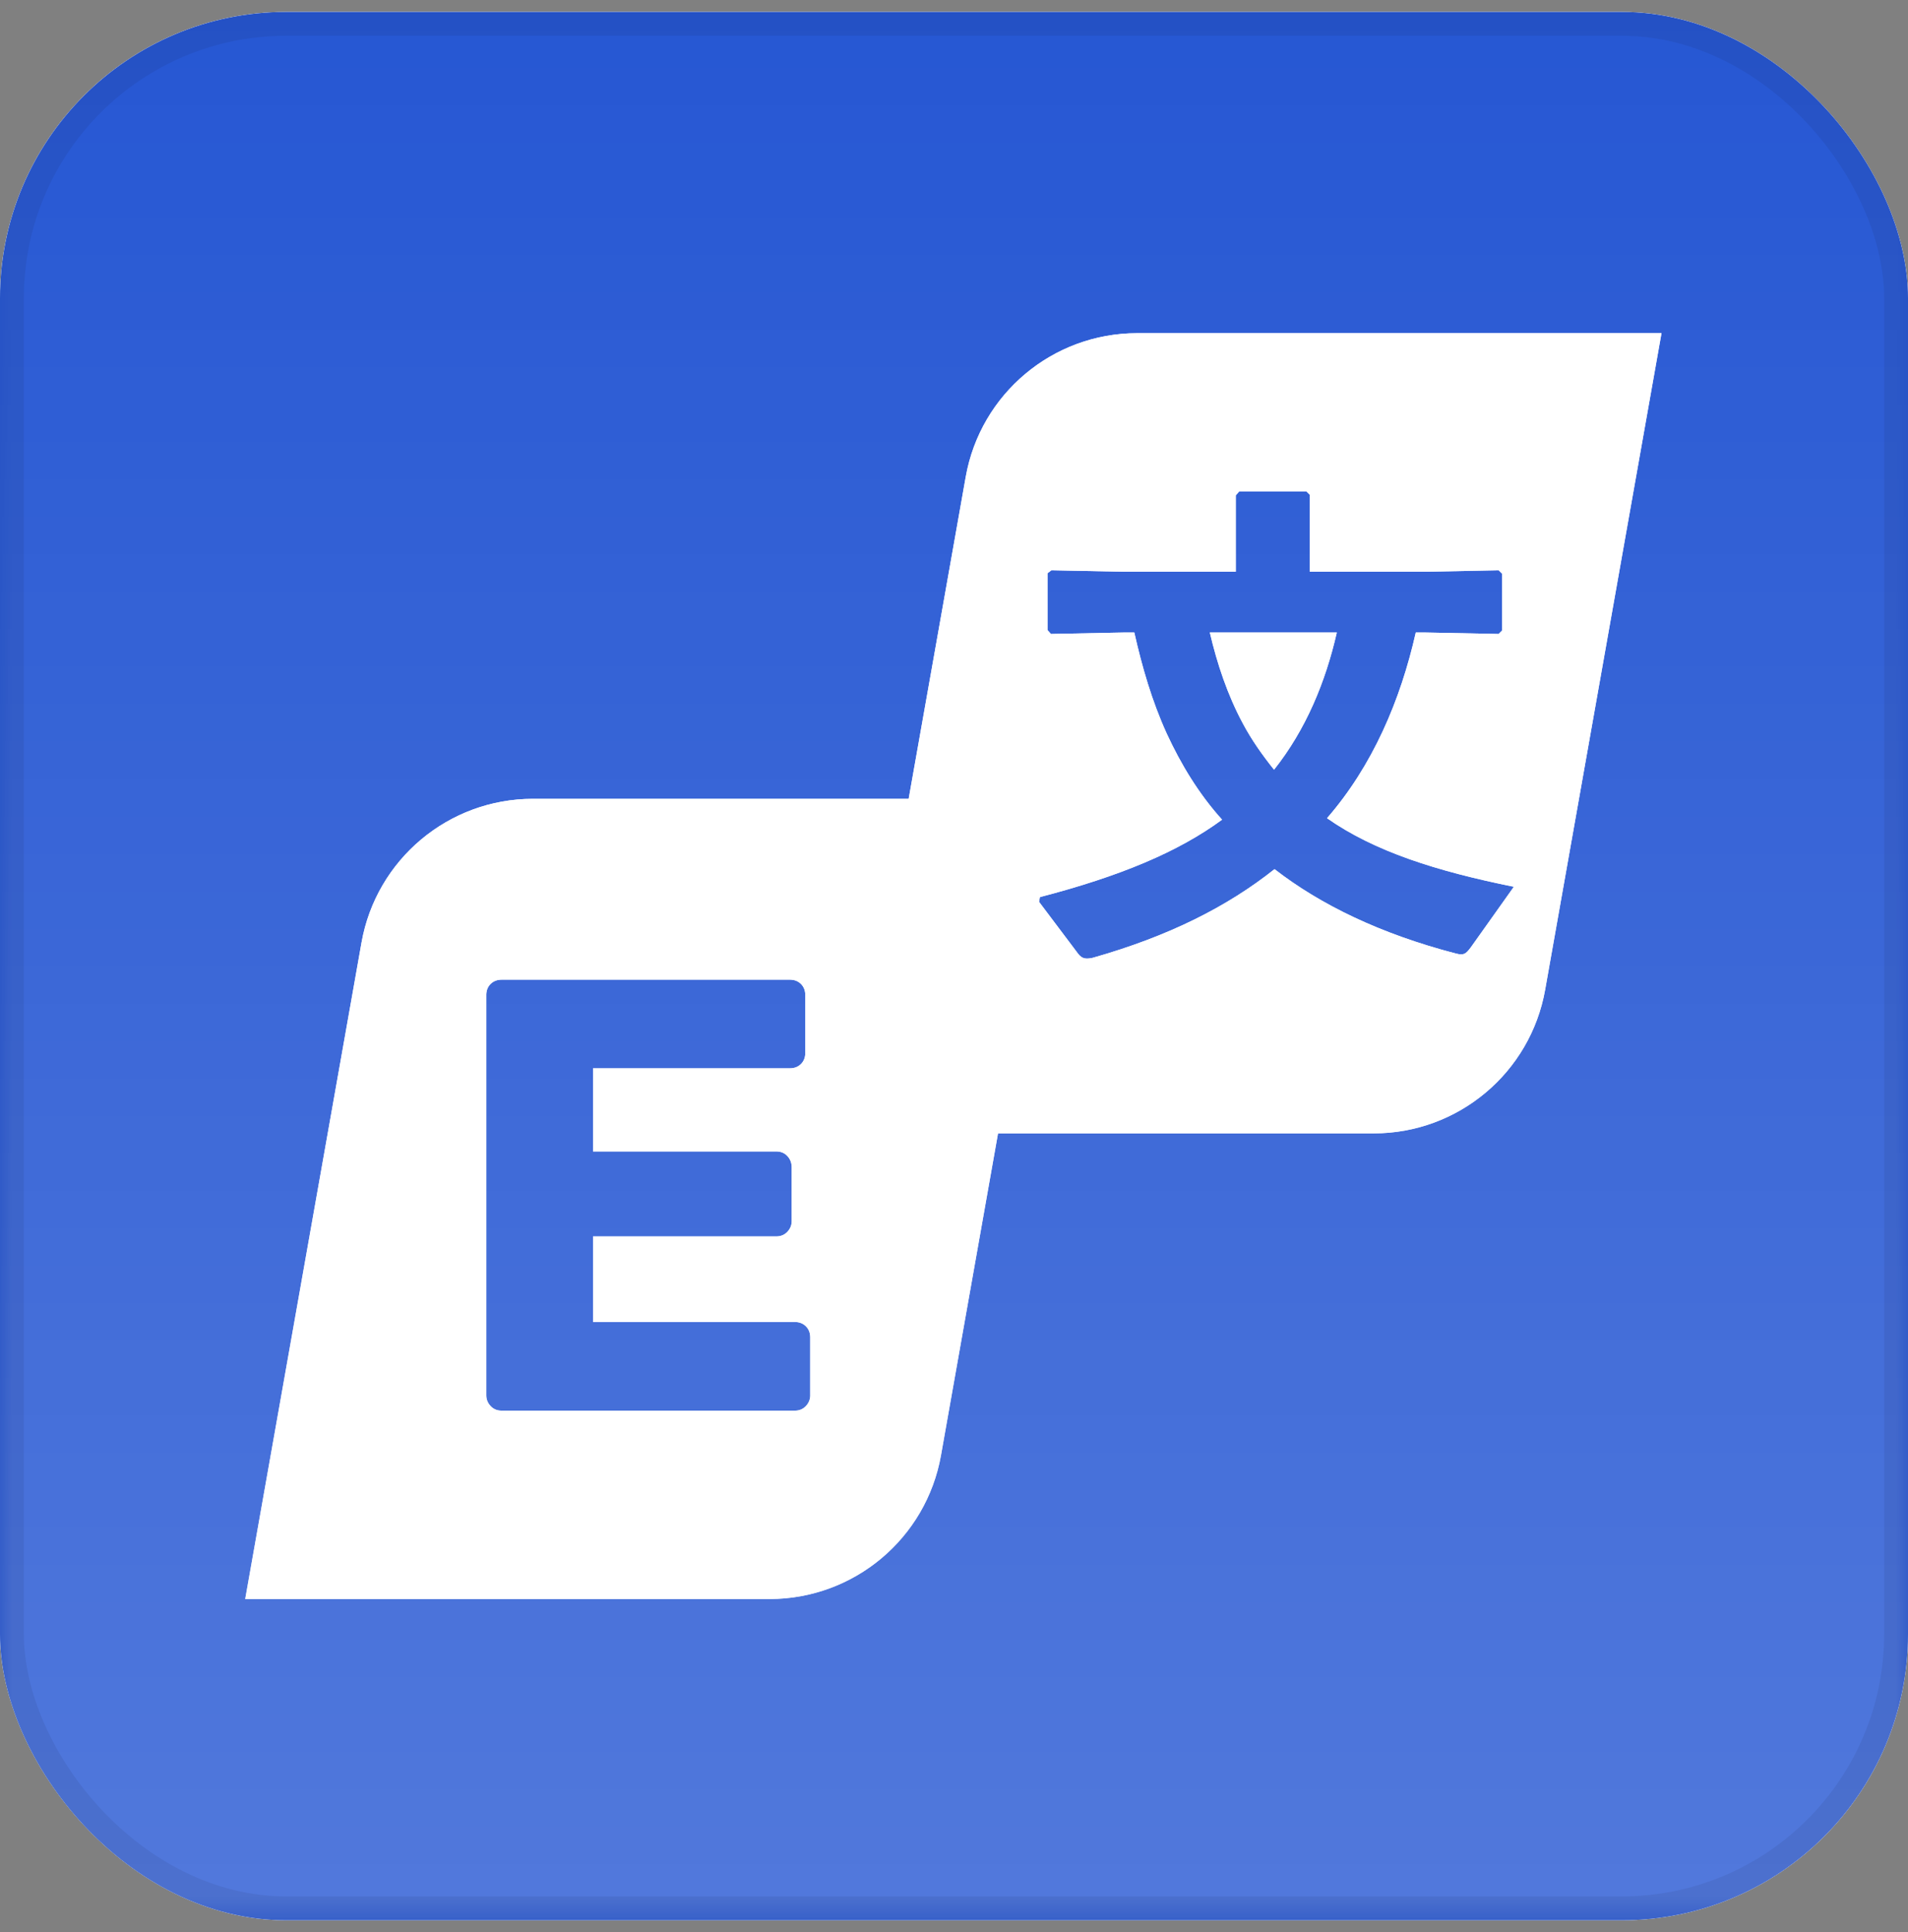
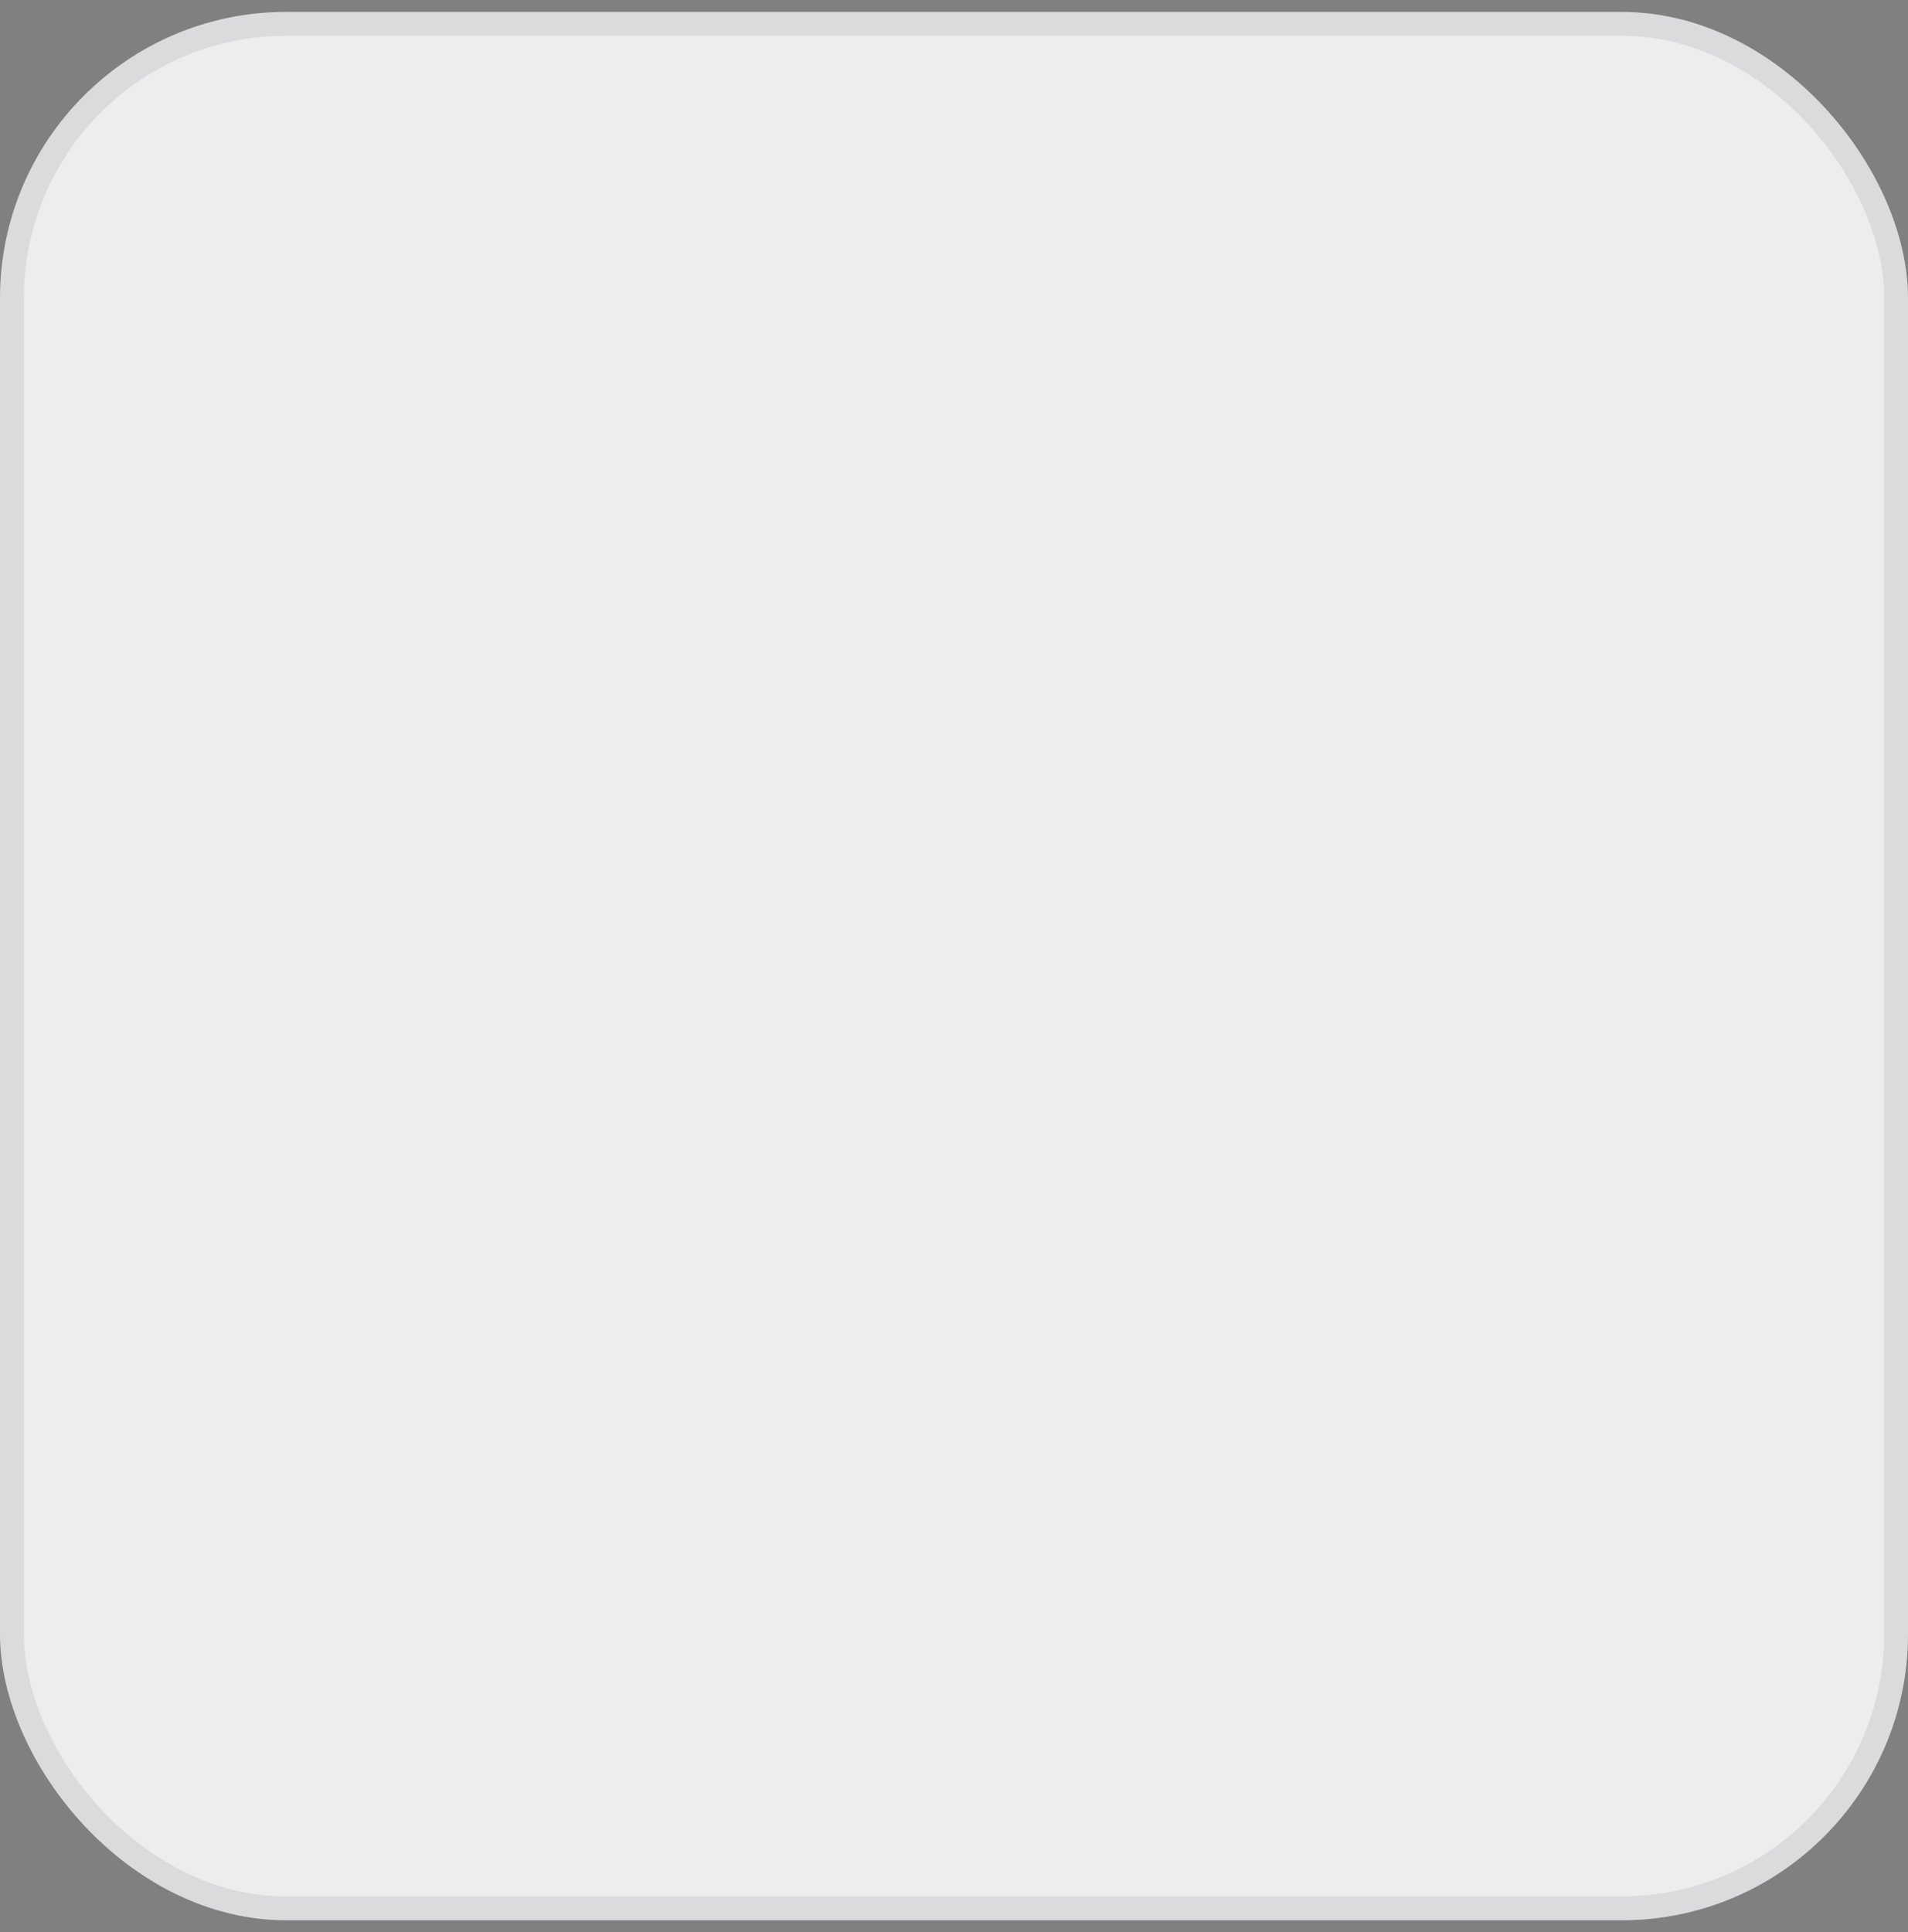
<svg xmlns="http://www.w3.org/2000/svg" width="80" height="81" viewBox="0 0 80 81" fill="none">
  <rect x="0" y="0" width="80" height="81" fill="#808080" stroke="none" />
  <g clip-path="url(#clip0_1888_19740)">
    <rect y="0.5" width="80" height="80" rx="12" fill="#EDEDED" />
    <g clip-path="url(#clip1_1888_19740)">
      <rect width="80" height="80" transform="translate(0 0.5)" fill="white" />
-       <path d="M0 0.5H80V80.5H0V0.5Z" fill="#2657D3" />
      <mask id="mask0_1888_19740" style="mask-type:alpha" maskUnits="userSpaceOnUse" x="0" y="0" width="80" height="81">
-         <path d="M0 0.5H80V80.5H0V0.5Z" fill="#2657D3" />
+         <path d="M0 0.5H80V80.5V0.5Z" fill="#2657D3" />
      </mask>
      <g mask="url(#mask0_1888_19740)">
        <path d="M0 0.5H80V80.5H0V0.5Z" fill="url(#paint0_linear_1888_19740)" fill-opacity="0.5" />
      </g>
      <path d="M69.665 13.967L64.787 41.486C64.17 44.972 61.14 47.513 57.599 47.513L41.846 47.513L39.455 61.007C38.837 64.493 35.807 67.034 32.266 67.034H10.281L15.158 39.514C15.776 36.028 18.806 33.488 22.346 33.488L38.099 33.488L40.491 19.993C41.109 16.507 44.139 13.967 47.679 13.967H69.665ZM33.117 41.069H21.035C20.846 41.069 20.691 41.129 20.57 41.249C20.456 41.363 20.396 41.508 20.389 41.683L20.389 41.714V58.491C20.389 58.663 20.449 58.814 20.57 58.943C20.684 59.065 20.829 59.13 21.006 59.136L21.035 59.137H33.325C33.514 59.137 33.669 59.072 33.79 58.943C33.904 58.822 33.964 58.681 33.971 58.522L33.971 58.491V56.065C33.971 55.876 33.911 55.721 33.79 55.6C33.676 55.487 33.531 55.427 33.356 55.42L33.325 55.42H24.864V51.832H32.548C32.738 51.832 32.893 51.767 33.014 51.638C33.128 51.517 33.188 51.377 33.194 51.217L33.195 51.187V48.941C33.195 48.752 33.135 48.593 33.014 48.464C32.9 48.341 32.754 48.277 32.578 48.271L32.548 48.27H24.864V44.785H33.117C33.307 44.785 33.462 44.725 33.583 44.605C33.697 44.491 33.757 44.347 33.764 44.172L33.764 44.14V41.714C33.764 41.525 33.704 41.37 33.583 41.249C33.462 41.129 33.307 41.069 33.117 41.069ZM54.776 20.6H51.96L51.816 20.764V23.969H47.148L44.085 23.907L43.92 24.03V26.413L44.064 26.577L47.148 26.515H47.56C47.889 27.974 48.3 29.391 48.917 30.747C49.513 32.041 50.274 33.294 51.24 34.362C49.397 35.717 46.956 36.734 43.602 37.608L43.566 37.806L45.133 39.887C45.319 40.154 45.442 40.236 45.812 40.154C48.999 39.25 51.446 38.018 53.44 36.436C55.373 37.935 57.881 39.147 61.027 39.969C61.13 39.989 61.191 40.01 61.253 40.01C61.438 40.01 61.52 39.907 61.664 39.722L63.474 37.175C60.225 36.518 57.635 35.697 55.64 34.3C57.552 32.102 58.724 29.35 59.362 26.515H59.732L62.836 26.577L62.98 26.433V24.051L62.836 23.907L59.732 23.969H54.92V20.744L54.776 20.6ZM56.051 26.515C55.578 28.59 54.756 30.582 53.419 32.267C52.926 31.65 52.474 31.014 52.104 30.315C51.466 29.124 51.034 27.83 50.726 26.515H56.051Z" fill="url(#paint1_linear_1888_19740)" />
      <path d="M69.665 13.967L64.787 41.486C64.17 44.972 61.14 47.513 57.599 47.513L41.846 47.513L39.455 61.007C38.837 64.493 35.807 67.034 32.266 67.034H10.281L15.158 39.514C15.776 36.028 18.806 33.488 22.346 33.488L38.099 33.488L40.491 19.993C41.109 16.507 44.139 13.967 47.679 13.967H69.665ZM33.117 41.069H21.035C20.846 41.069 20.691 41.129 20.57 41.249C20.456 41.363 20.396 41.508 20.389 41.683L20.389 41.714V58.491C20.389 58.663 20.449 58.814 20.57 58.943C20.684 59.065 20.829 59.13 21.006 59.136L21.035 59.137H33.325C33.514 59.137 33.669 59.072 33.79 58.943C33.904 58.822 33.964 58.681 33.971 58.522L33.971 58.491V56.065C33.971 55.876 33.911 55.721 33.79 55.6C33.676 55.487 33.531 55.427 33.356 55.42L33.325 55.42H24.864V51.832H32.548C32.738 51.832 32.893 51.767 33.014 51.638C33.128 51.517 33.188 51.377 33.194 51.217L33.195 51.187V48.941C33.195 48.752 33.135 48.593 33.014 48.464C32.9 48.341 32.754 48.277 32.578 48.271L32.548 48.27H24.864V44.785H33.117C33.307 44.785 33.462 44.725 33.583 44.605C33.697 44.491 33.757 44.347 33.764 44.172L33.764 44.14V41.714C33.764 41.525 33.704 41.37 33.583 41.249C33.462 41.129 33.307 41.069 33.117 41.069ZM54.776 20.6H51.96L51.816 20.764V23.969H47.148L44.085 23.907L43.92 24.03V26.413L44.064 26.577L47.148 26.515H47.56C47.889 27.974 48.3 29.391 48.917 30.747C49.513 32.041 50.274 33.294 51.24 34.362C49.397 35.717 46.956 36.734 43.602 37.608L43.566 37.806L45.133 39.887C45.319 40.154 45.442 40.236 45.812 40.154C48.999 39.25 51.446 38.018 53.44 36.436C55.373 37.935 57.881 39.147 61.027 39.969C61.13 39.989 61.191 40.01 61.253 40.01C61.438 40.01 61.52 39.907 61.664 39.722L63.474 37.175C60.225 36.518 57.635 35.697 55.64 34.3C57.552 32.102 58.724 29.35 59.362 26.515H59.732L62.836 26.577L62.98 26.433V24.051L62.836 23.907L59.732 23.969H54.92V20.744L54.776 20.6ZM56.051 26.515C55.578 28.59 54.756 30.582 53.419 32.267C52.926 31.65 52.474 31.014 52.104 30.315C51.466 29.124 51.034 27.83 50.726 26.515H56.051Z" fill="white" />
    </g>
  </g>
  <rect x="0.5" y="1" width="79" height="79" rx="11.5" stroke="#121127" stroke-opacity="0.08" />
  <defs>
    <linearGradient id="paint0_linear_1888_19740" x1="40" y1="0.5" x2="40" y2="80.5" gradientUnits="userSpaceOnUse">
      <stop stop-color="white" stop-opacity="0" />
      <stop offset="1" stop-color="white" stop-opacity="0.4" />
    </linearGradient>
    <linearGradient id="paint1_linear_1888_19740" x1="39.973" y1="13.967" x2="39.973" y2="67.034" gradientUnits="userSpaceOnUse">
      <stop stop-color="white" stop-opacity="0.9" />
      <stop offset="0.364" stop-color="white" />
      <stop offset="1" stop-color="white" stop-opacity="0.8" />
    </linearGradient>
    <clipPath id="clip0_1888_19740">
      <rect y="0.5" width="80" height="80" rx="12" fill="white" />
    </clipPath>
    <clipPath id="clip1_1888_19740">
-       <rect width="80" height="80" fill="white" transform="translate(0 0.5)" />
-     </clipPath>
+       </clipPath>
  </defs>
</svg>